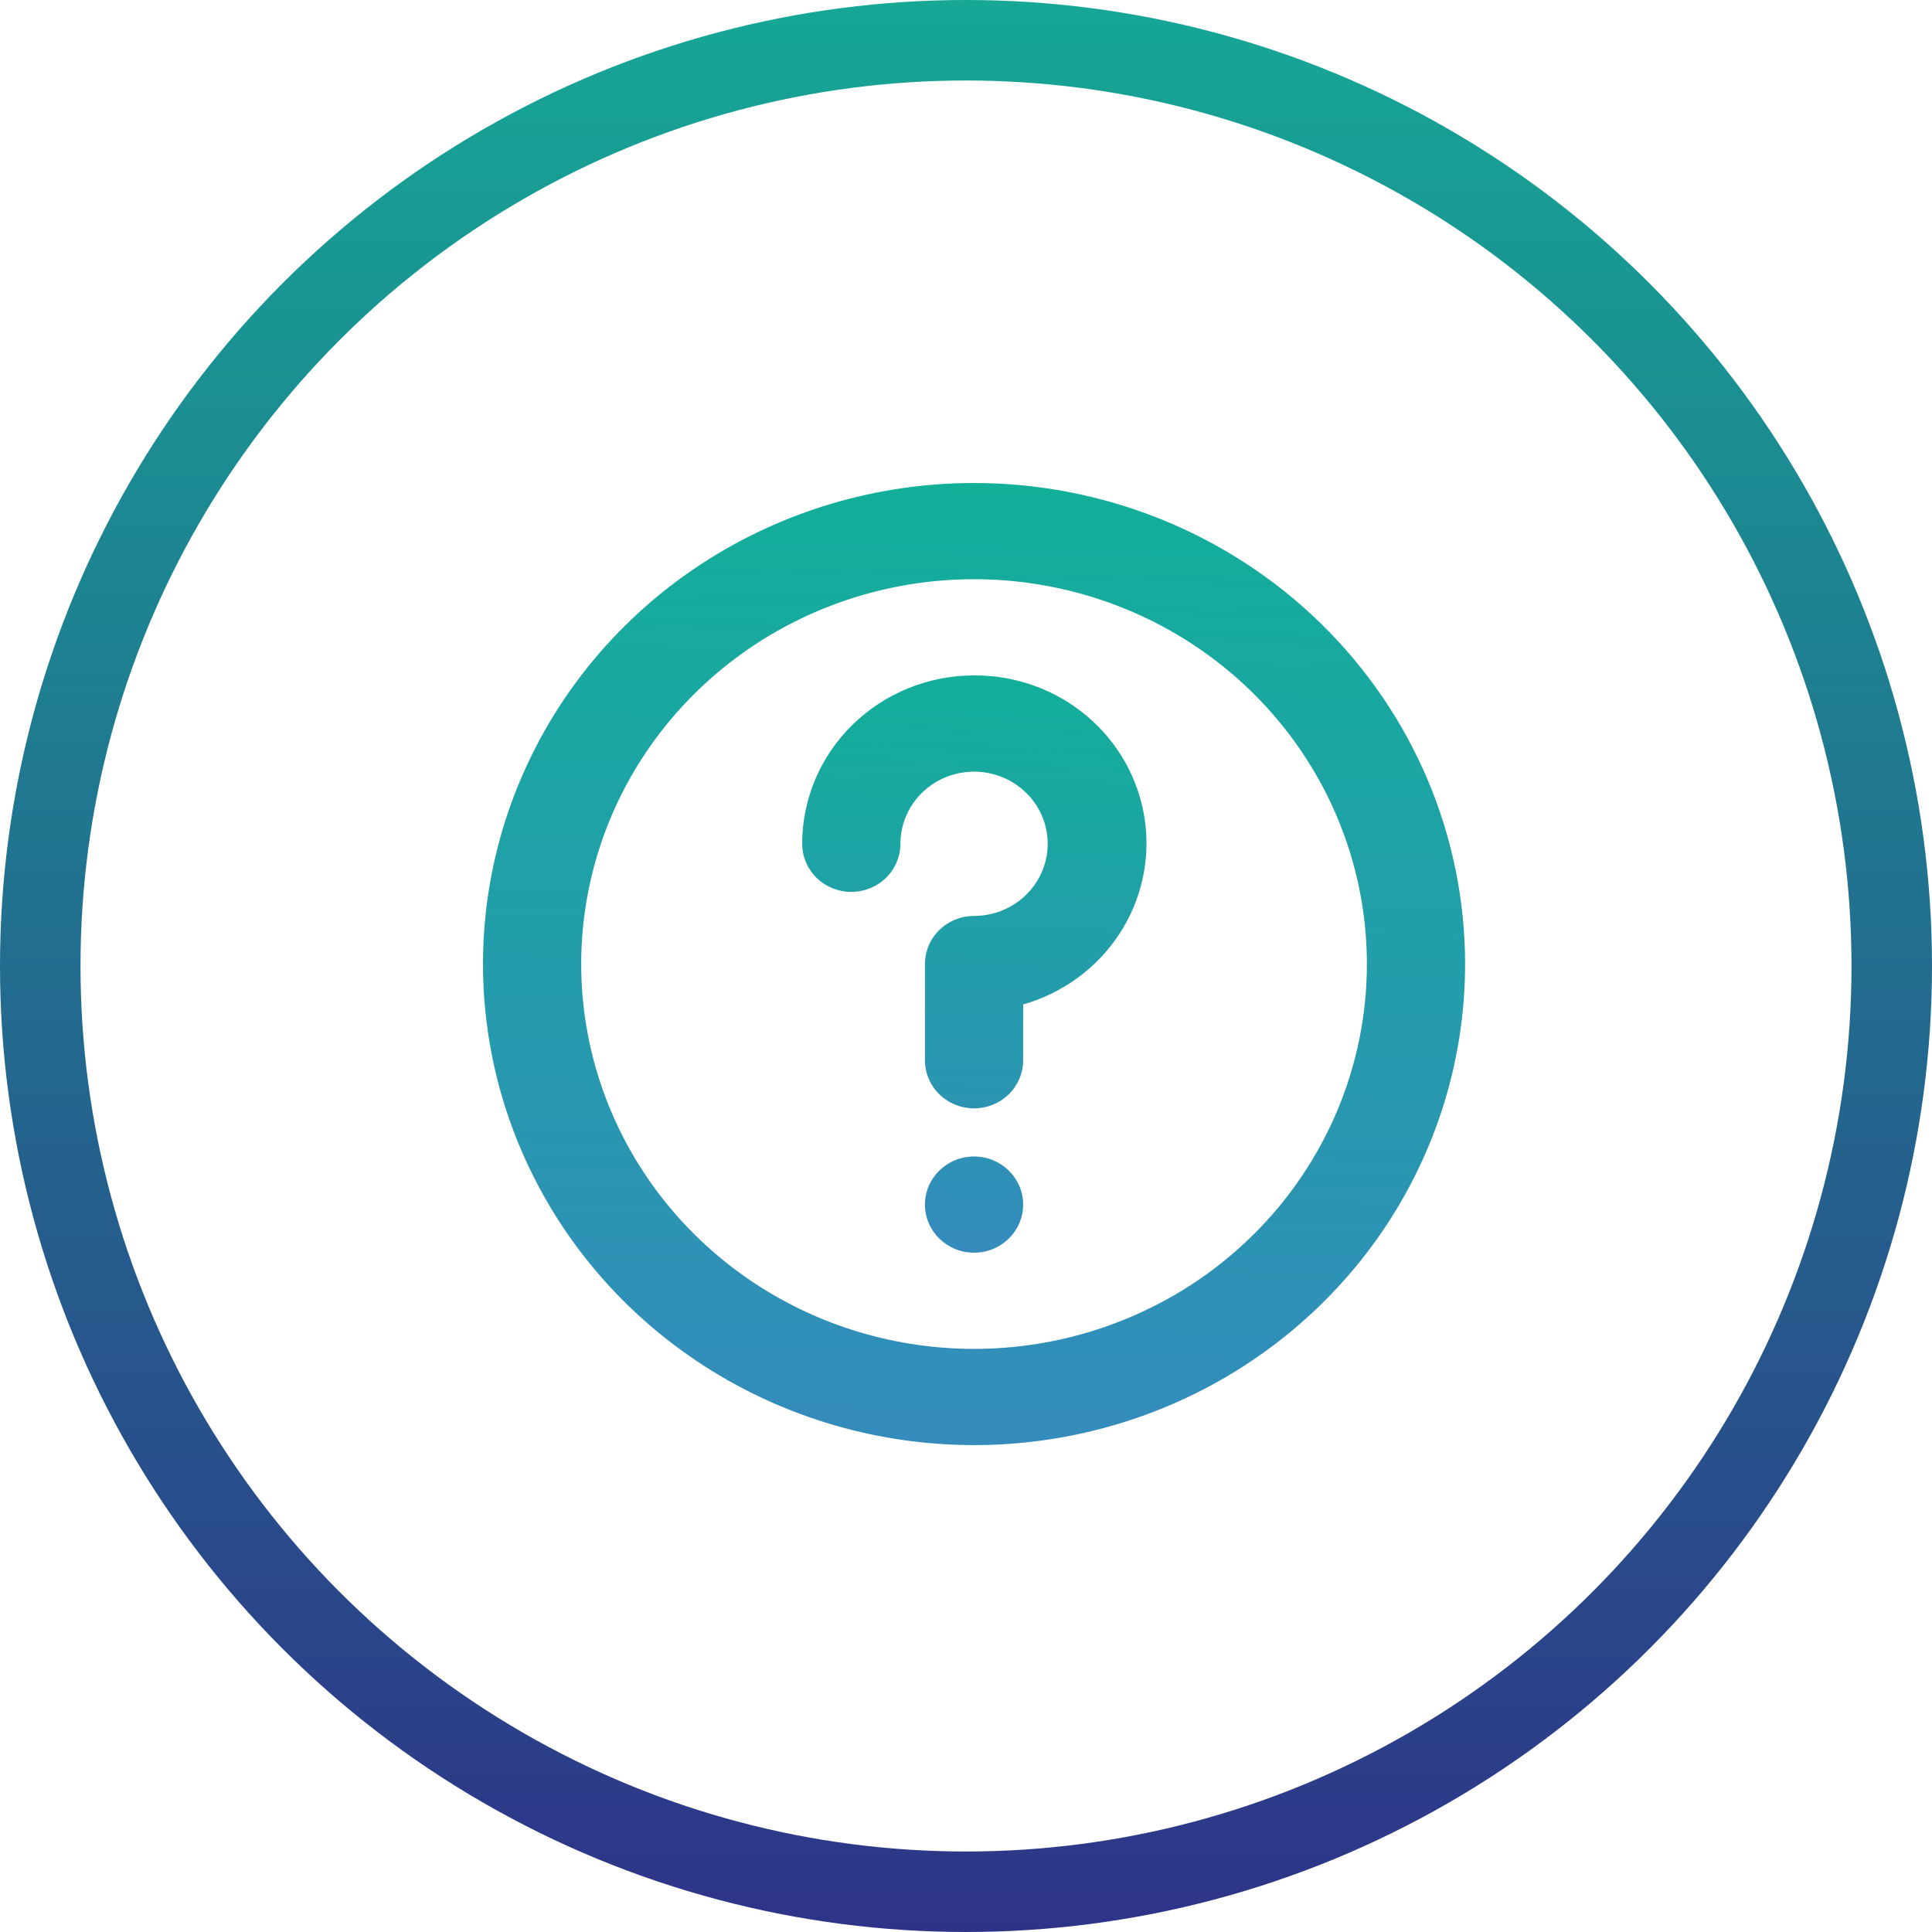
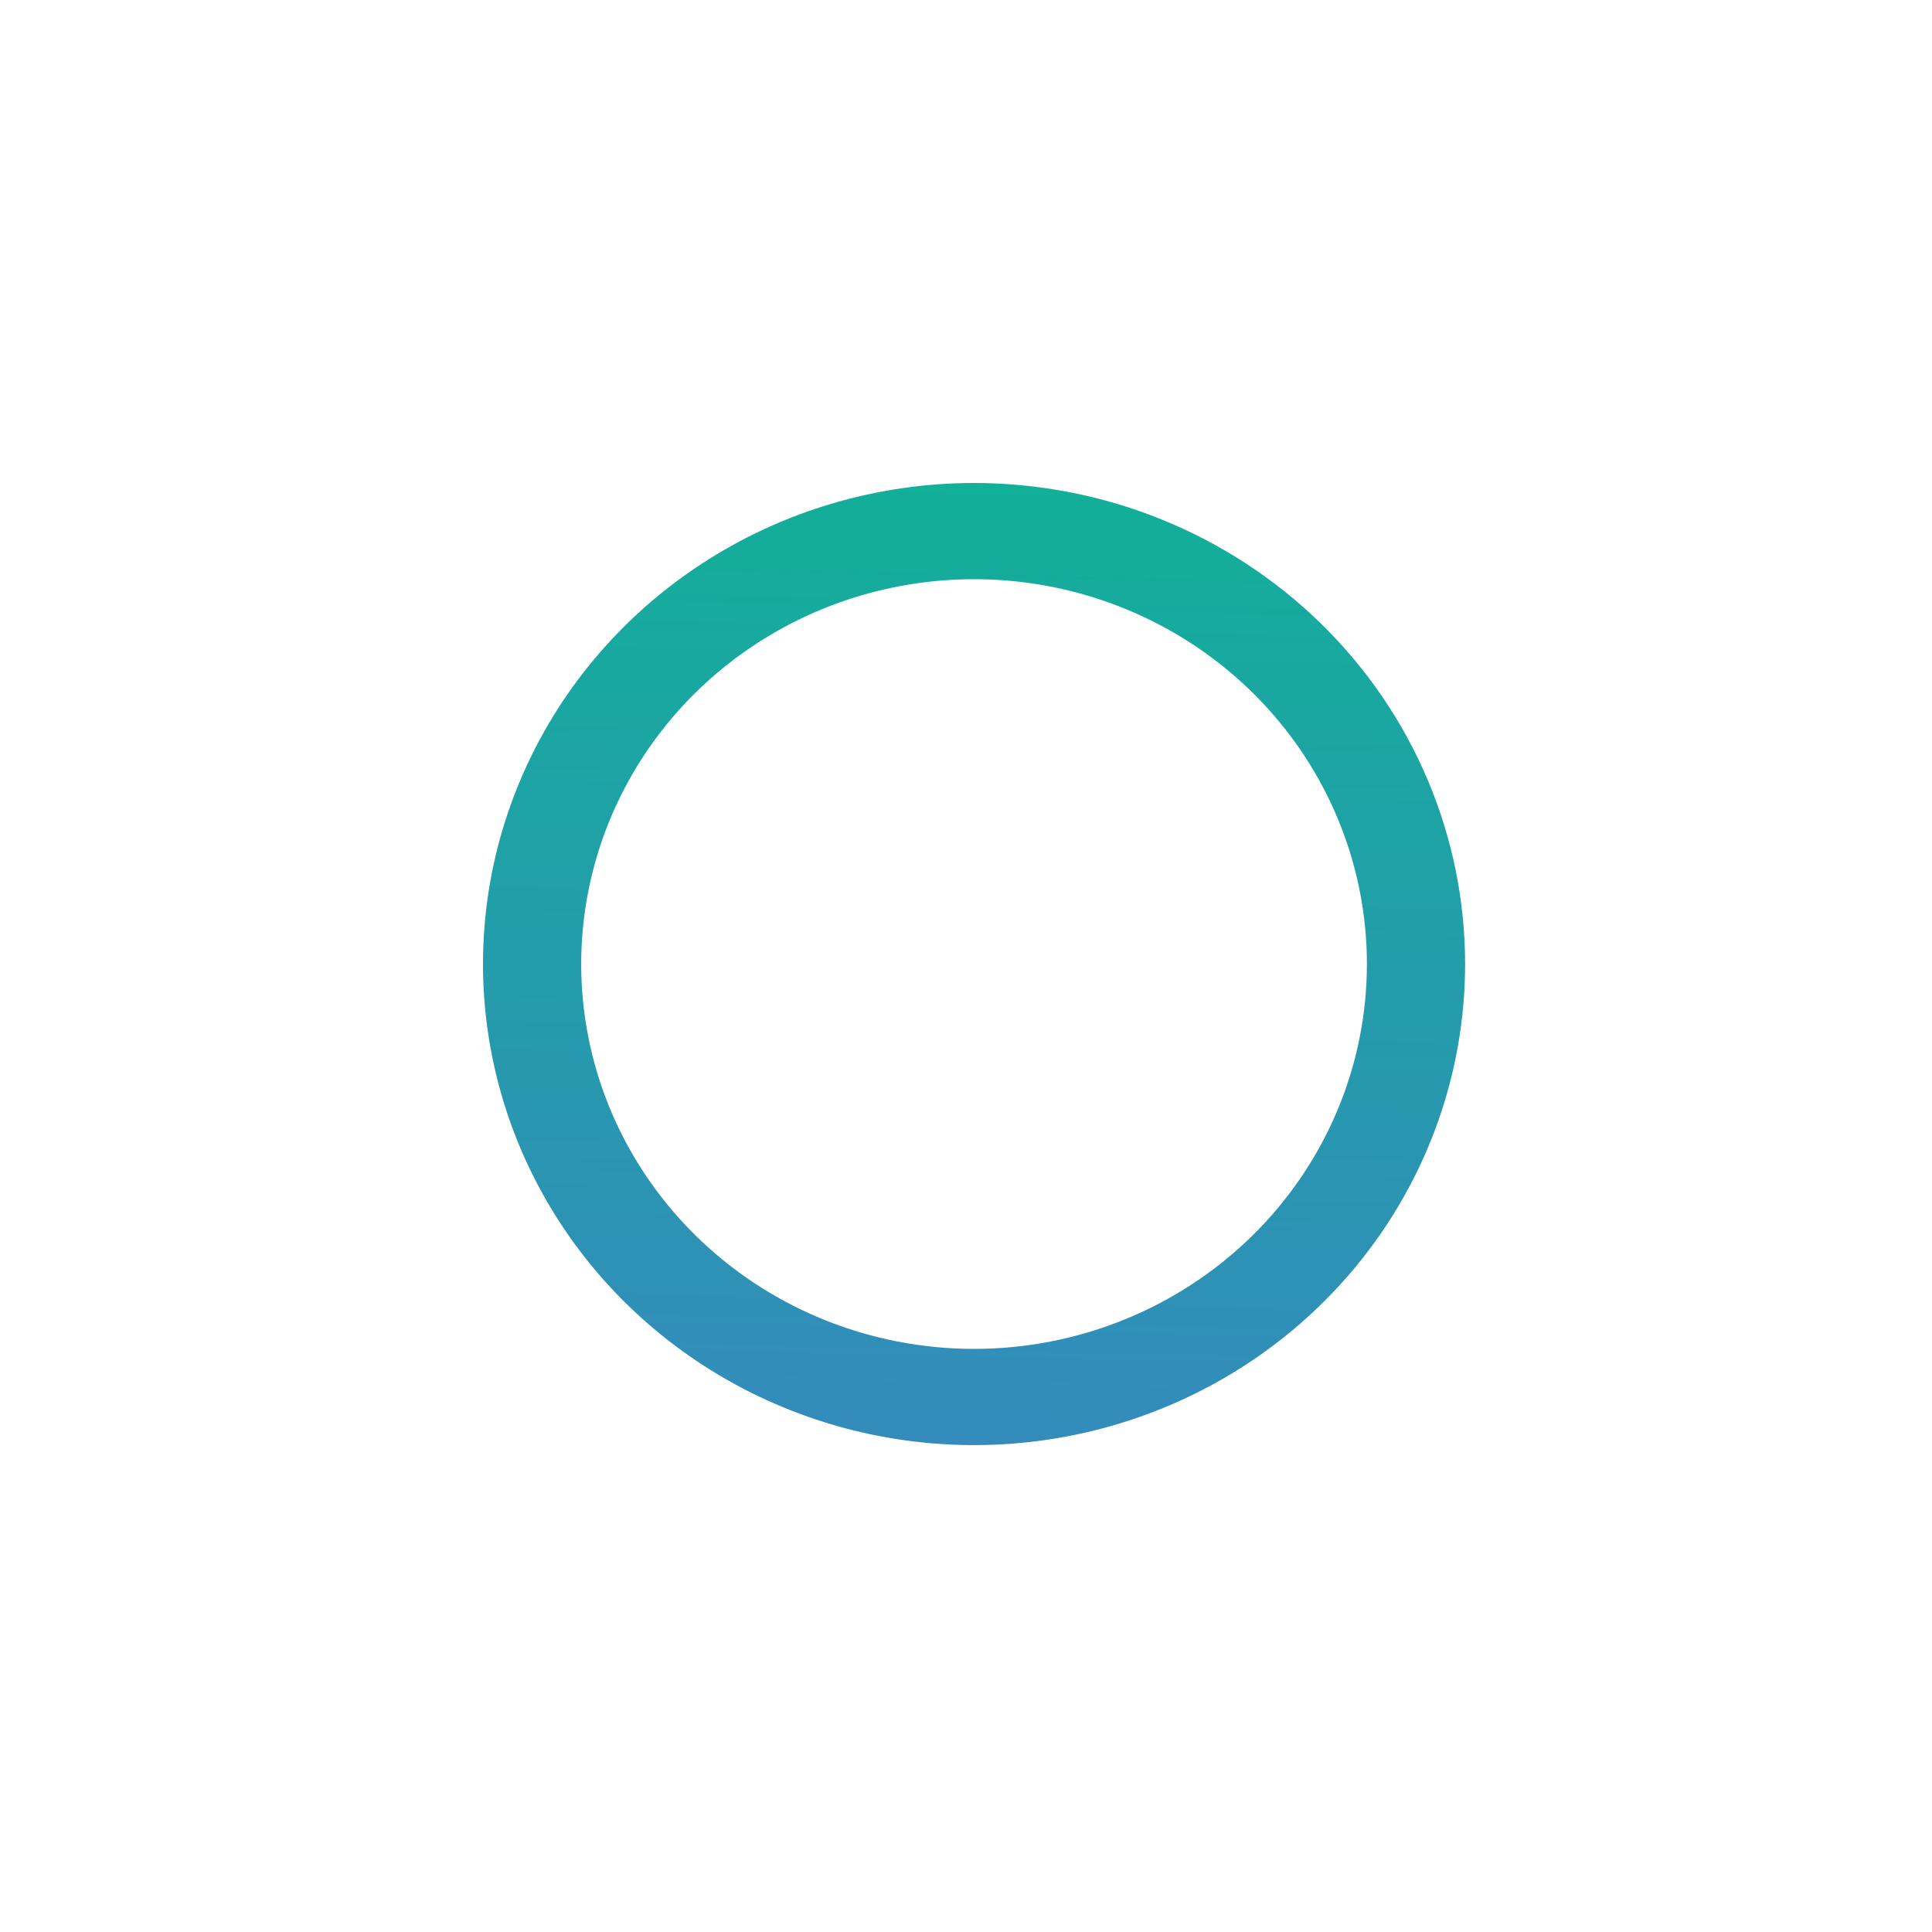
<svg xmlns="http://www.w3.org/2000/svg" fill="none" height="120" viewBox="0 0 120 120" width="120">
-   <circle cx="60" cy="60" r="57.5" stroke="url(#paint0_linear_740_405)" stroke-width="5" />
  <path d="M60.5 30C54.468 30 48.571 31.752 43.555 35.035C38.539 38.319 34.63 42.985 32.322 48.445C30.013 53.904 29.409 59.912 30.586 65.708C31.763 71.504 34.668 76.828 38.933 81.007C43.199 85.185 48.633 88.031 54.55 89.184C60.466 90.337 66.599 89.745 72.172 87.484C77.745 85.222 82.508 81.392 85.86 76.479C89.211 71.565 91 65.788 91 59.879C91 55.955 90.211 52.07 88.678 48.445C87.146 44.82 84.899 41.526 82.067 38.751C79.235 35.977 75.872 33.776 72.172 32.274C68.471 30.773 64.505 30 60.5 30ZM60.5 83.782C55.674 83.782 50.957 82.38 46.944 79.754C42.931 77.127 39.804 73.394 37.957 69.026C36.111 64.659 35.627 59.852 36.569 55.216C37.51 50.579 39.834 46.32 43.247 42.977C46.659 39.634 51.007 37.357 55.74 36.435C60.473 35.513 65.379 35.986 69.838 37.795C74.296 39.605 78.107 42.668 80.788 46.599C83.469 50.53 84.9 55.151 84.9 59.879C84.9 66.219 82.329 72.298 77.753 76.781C73.177 81.264 66.971 83.782 60.5 83.782Z" fill="url(#paint1_linear_740_405)" />
-   <path clip-rule="evenodd" d="M52.952 45.015C54.954 43.053 57.669 41.952 60.5 41.952C63.068 41.936 65.555 42.83 67.502 44.469C69.45 46.108 70.727 48.382 71.099 50.871C71.47 53.36 70.911 55.896 69.524 58.013C68.136 60.13 66.015 61.684 63.55 62.389V65.855C63.55 66.647 63.229 67.407 62.657 67.968C62.085 68.528 61.309 68.843 60.5 68.843C59.691 68.843 58.916 68.528 58.343 67.968C57.772 67.407 57.45 66.647 57.45 65.855V59.879C57.45 59.087 57.772 58.327 58.343 57.766C58.916 57.206 59.691 56.891 60.5 56.891C61.405 56.891 62.29 56.628 63.042 56.136C63.794 55.644 64.381 54.944 64.727 54.124C65.073 53.306 65.164 52.404 64.987 51.535C64.811 50.666 64.375 49.867 63.735 49.24C63.095 48.613 62.28 48.187 61.393 48.014C60.505 47.841 59.585 47.929 58.749 48.269C57.913 48.608 57.199 49.182 56.696 49.919C56.194 50.656 55.925 51.523 55.925 52.409C55.925 53.202 55.604 53.962 55.032 54.522C54.46 55.083 53.684 55.397 52.875 55.397C52.066 55.397 51.291 55.083 50.718 54.522C50.147 53.962 49.825 53.202 49.825 52.409C49.825 49.636 50.95 46.976 52.952 45.015ZM63.55 74.819C63.55 76.469 62.185 77.807 60.5 77.807C58.816 77.807 57.45 76.469 57.45 74.819C57.45 73.168 58.816 71.831 60.5 71.831C62.185 71.831 63.55 73.168 63.55 74.819Z" fill="url(#paint2_linear_740_405)" fill-rule="evenodd" />
  <defs>
    <linearGradient gradientUnits="userSpaceOnUse" id="paint0_linear_740_405" x1="60" x2="60" y1="0" y2="120">
      <stop stop-color="#16A795" />
      <stop offset="1" stop-color="#2E3388" />
    </linearGradient>
    <linearGradient gradientUnits="userSpaceOnUse" id="paint1_linear_740_405" x1="69.214" x2="67.826" y1="30" y2="90.238">
      <stop stop-color="#12AF99" />
      <stop offset="1" stop-color="#348BBC" />
    </linearGradient>
    <linearGradient gradientUnits="userSpaceOnUse" id="paint2_linear_740_405" x1="63.573" x2="62.148" y1="41.951" y2="78.058">
      <stop stop-color="#12AF99" />
      <stop offset="1" stop-color="#348BBC" />
    </linearGradient>
  </defs>
</svg>